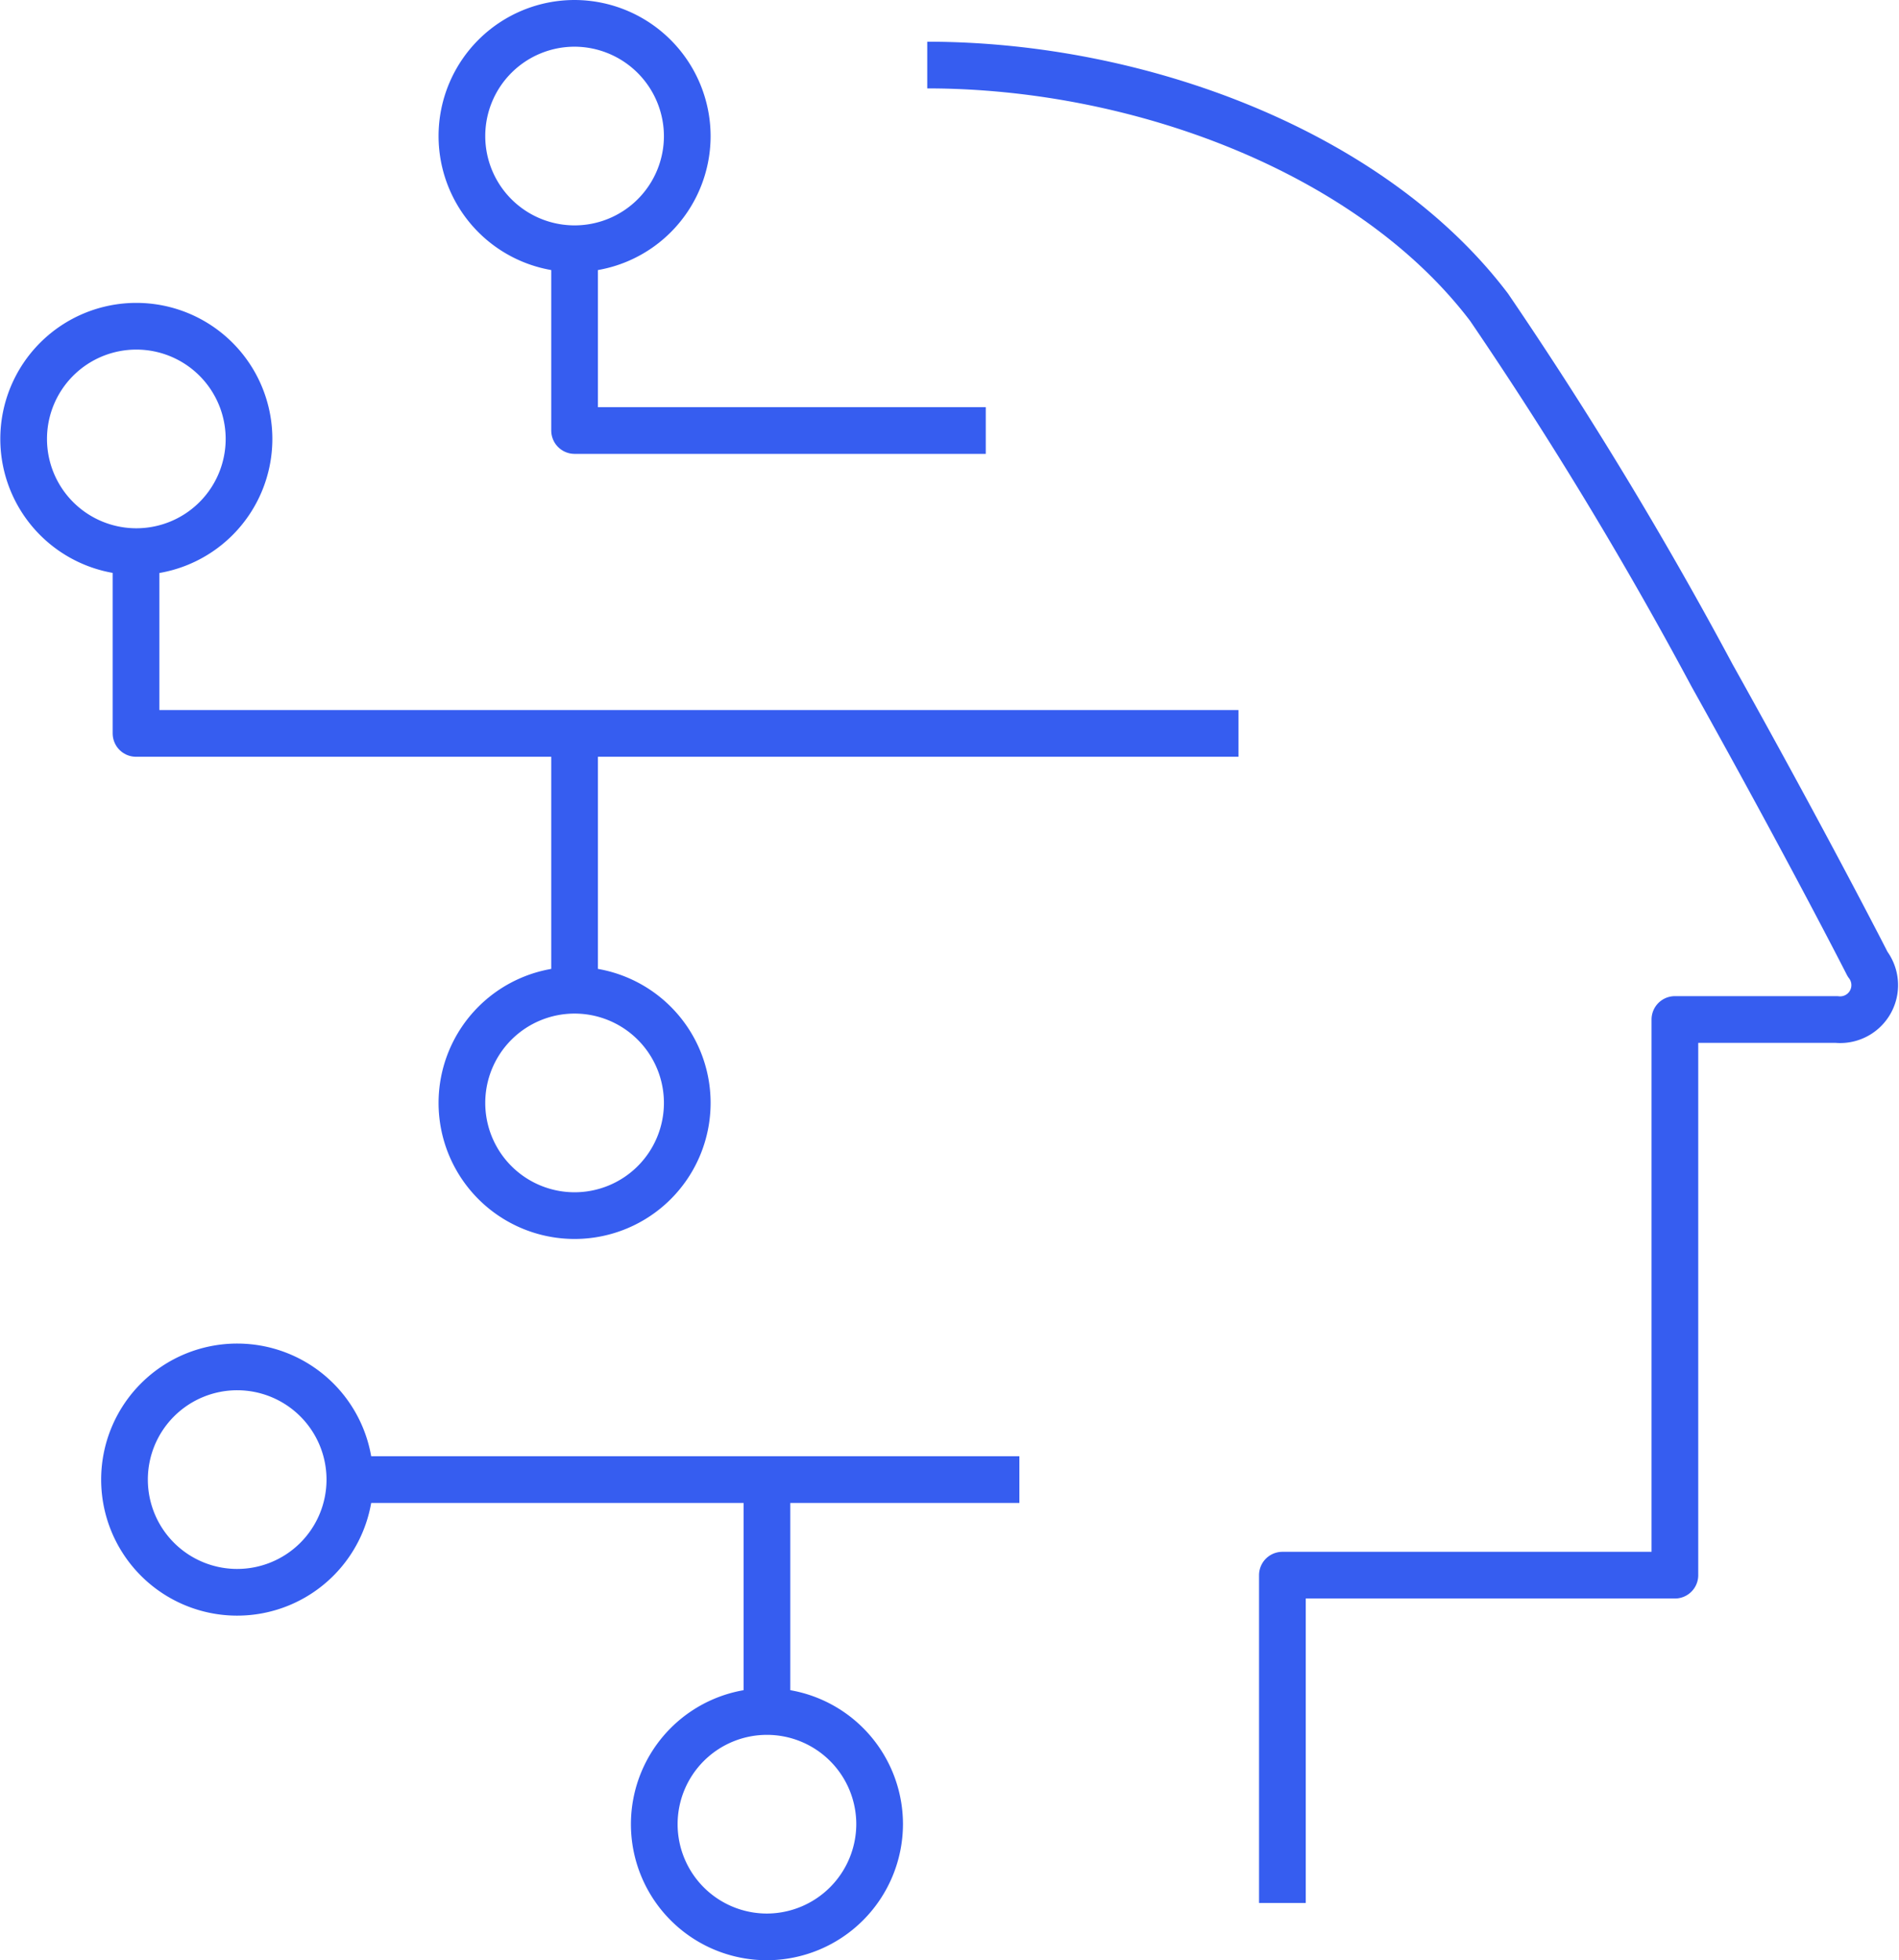
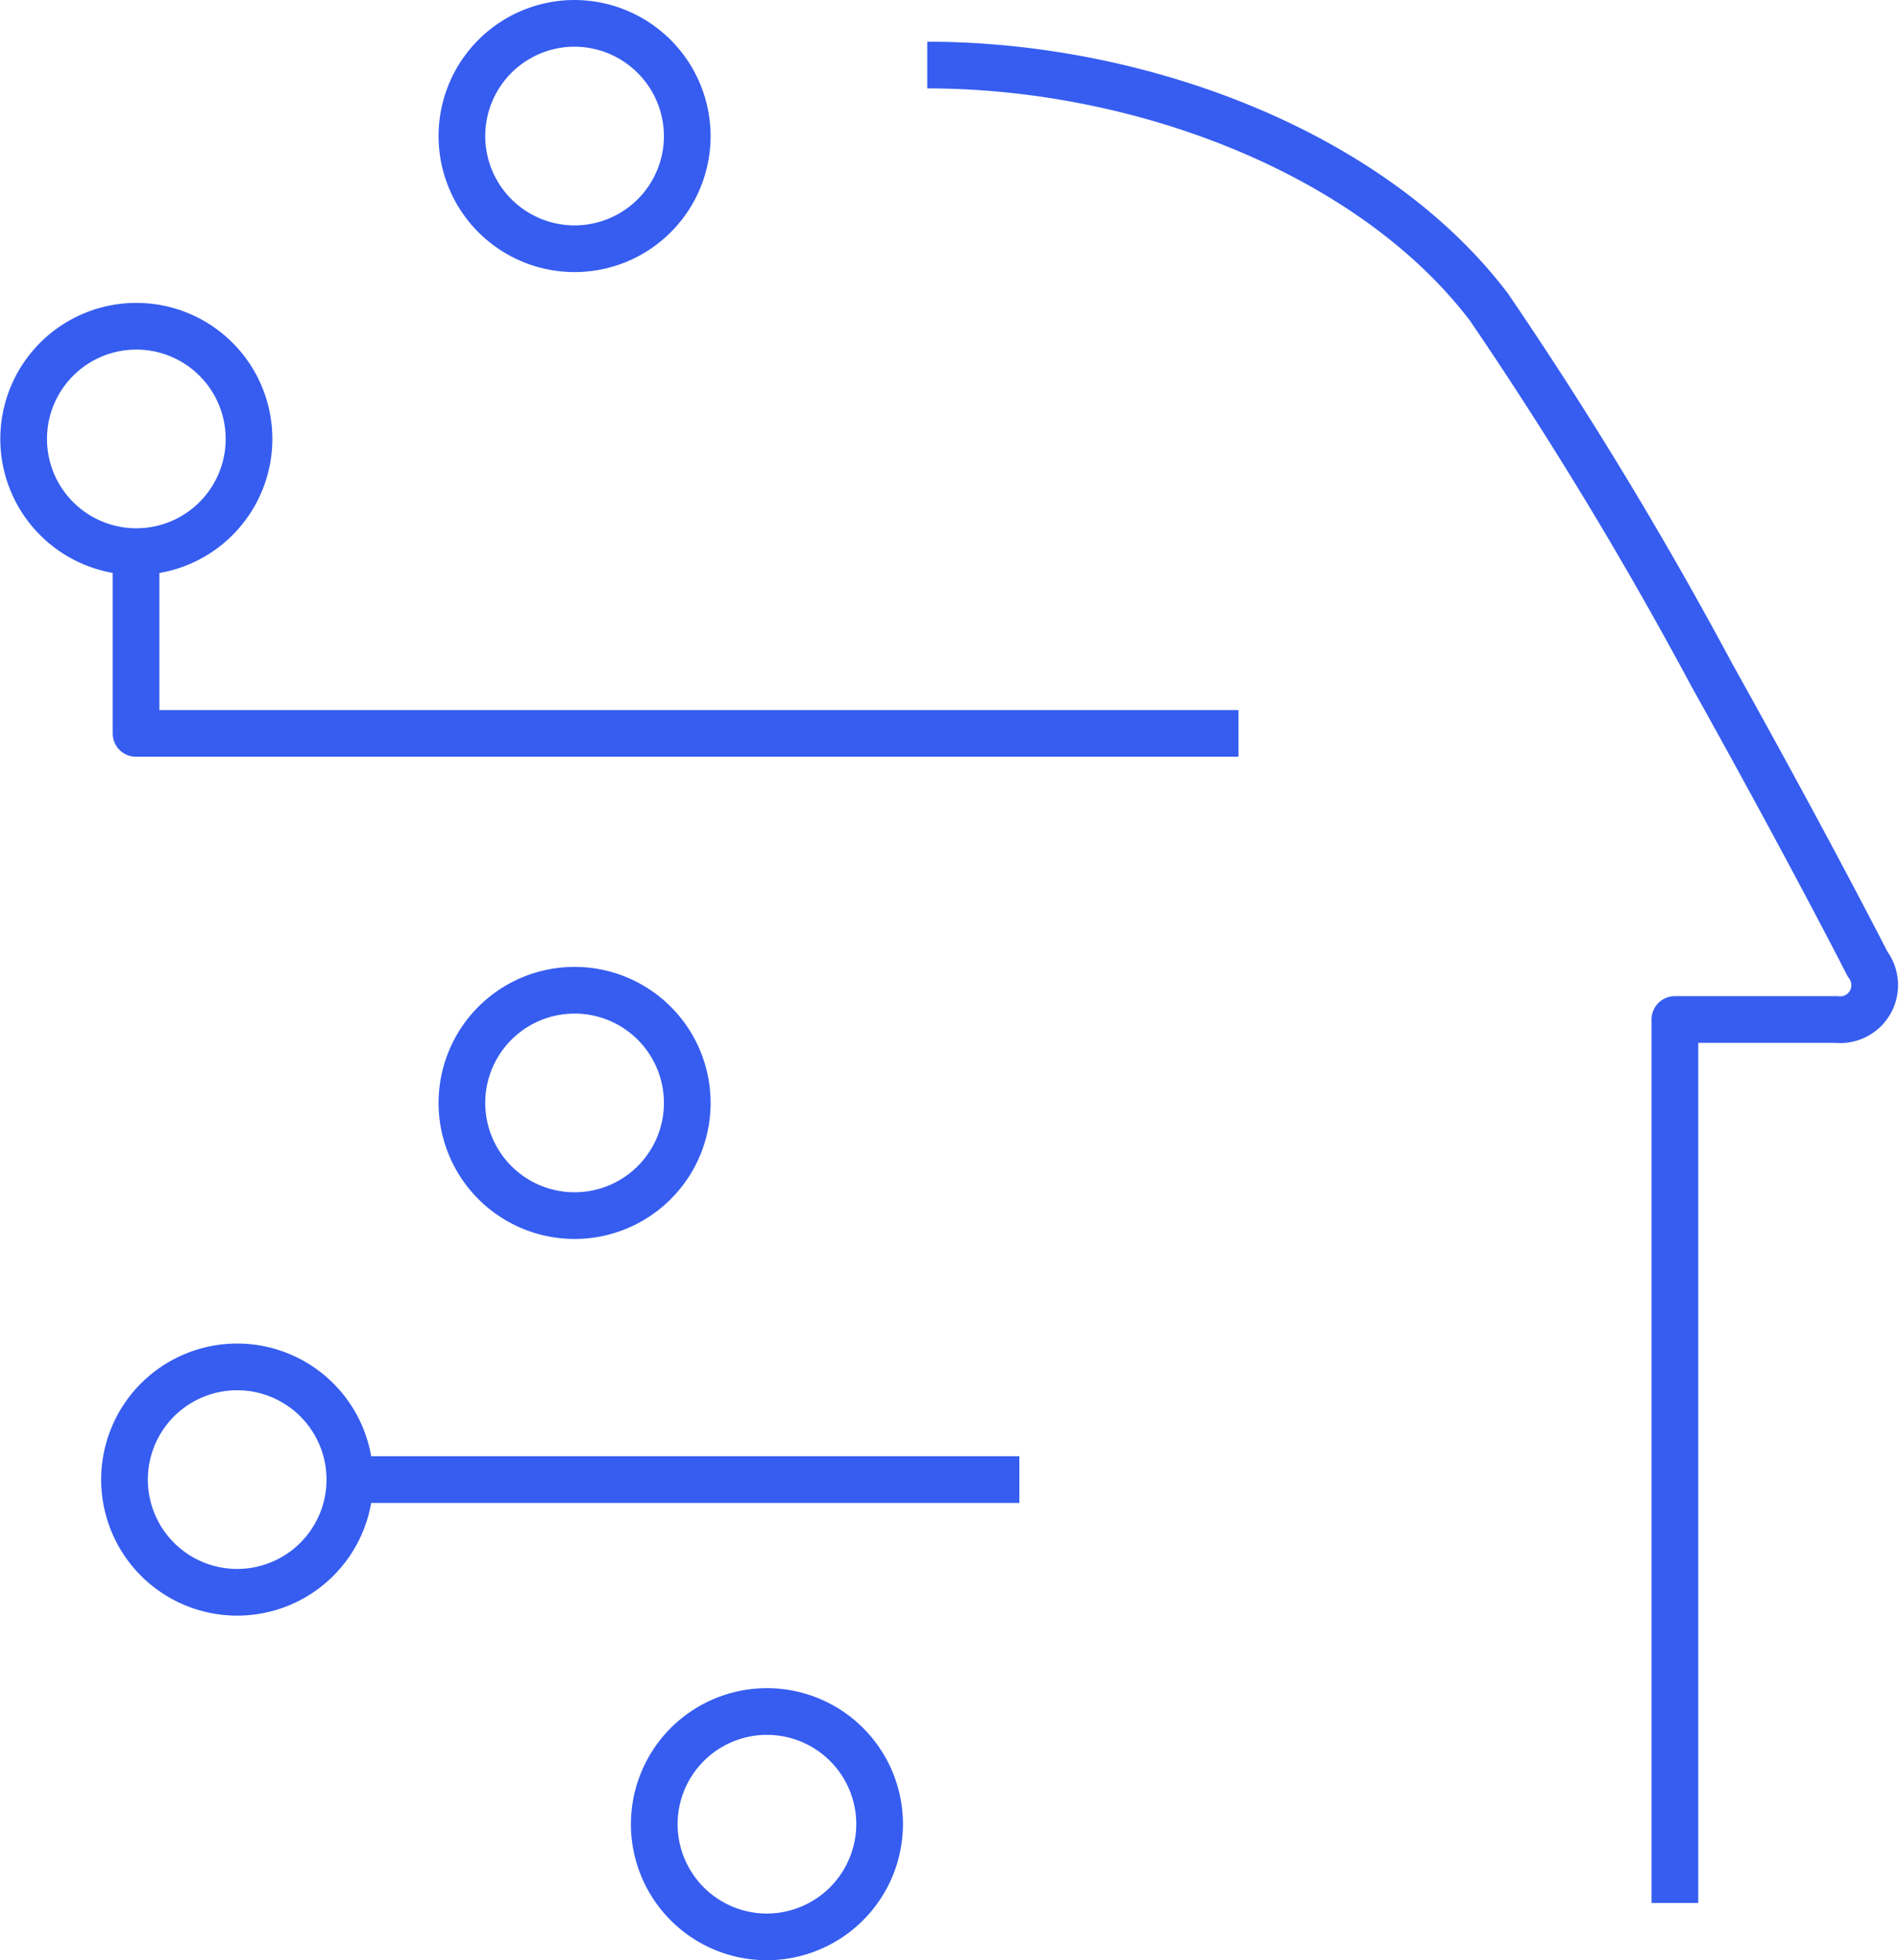
<svg xmlns="http://www.w3.org/2000/svg" viewBox="0 0 61.01 62.97">
  <defs>
    <style>.a{fill:none;stroke:#365df0;stroke-linejoin:round;stroke-width:1.5px;}</style>
  </defs>
-   <path class="a" d="M29.79,2.09c6.85,0,14.29,2.82,18.05,7.78A130,130,0,0,1,55,21.69c3.17,5.68,5,9.28,5,9.28A1.11,1.11,0,0,1,59,32.75H53.81V50.6H41.2V61.13" />
+   <path class="a" d="M29.79,2.09c6.85,0,14.29,2.82,18.05,7.78A130,130,0,0,1,55,21.69c3.17,5.68,5,9.28,5,9.28A1.11,1.11,0,0,1,59,32.75H53.81V50.6V61.13" />
  <path class="a" d="M22.08,4.37A3.62,3.62,0,1,1,18.46.75,3.63,3.63,0,0,1,22.08,4.37Z" />
-   <polyline class="a" points="18.46 8 18.46 13.83 31.67 13.83" />
  <path class="a" d="M22.08,35.43a3.62,3.62,0,1,0-3.62,3.62A3.62,3.62,0,0,0,22.08,35.43Z" />
-   <line class="a" x1="18.46" y1="31.81" x2="18.46" y2="23.56" />
  <path class="a" d="M28.26,58.6a3.62,3.62,0,1,0-3.62,3.62A3.63,3.63,0,0,0,28.26,58.6Z" />
-   <line class="a" x1="24.64" y1="54.97" x2="24.64" y2="47.53" />
  <path class="a" d="M7.59,51.15A3.62,3.62,0,1,0,4,47.53,3.62,3.62,0,0,0,7.59,51.15Z" />
  <line class="a" x1="11.21" y1="47.53" x2="32.75" y2="47.53" />
  <path class="a" d="M8,14.1a3.62,3.62,0,1,1-3.62-3.62A3.62,3.62,0,0,1,8,14.1Z" />
  <polyline class="a" points="4.37 17.72 4.37 23.56 39.79 23.56" />
</svg>